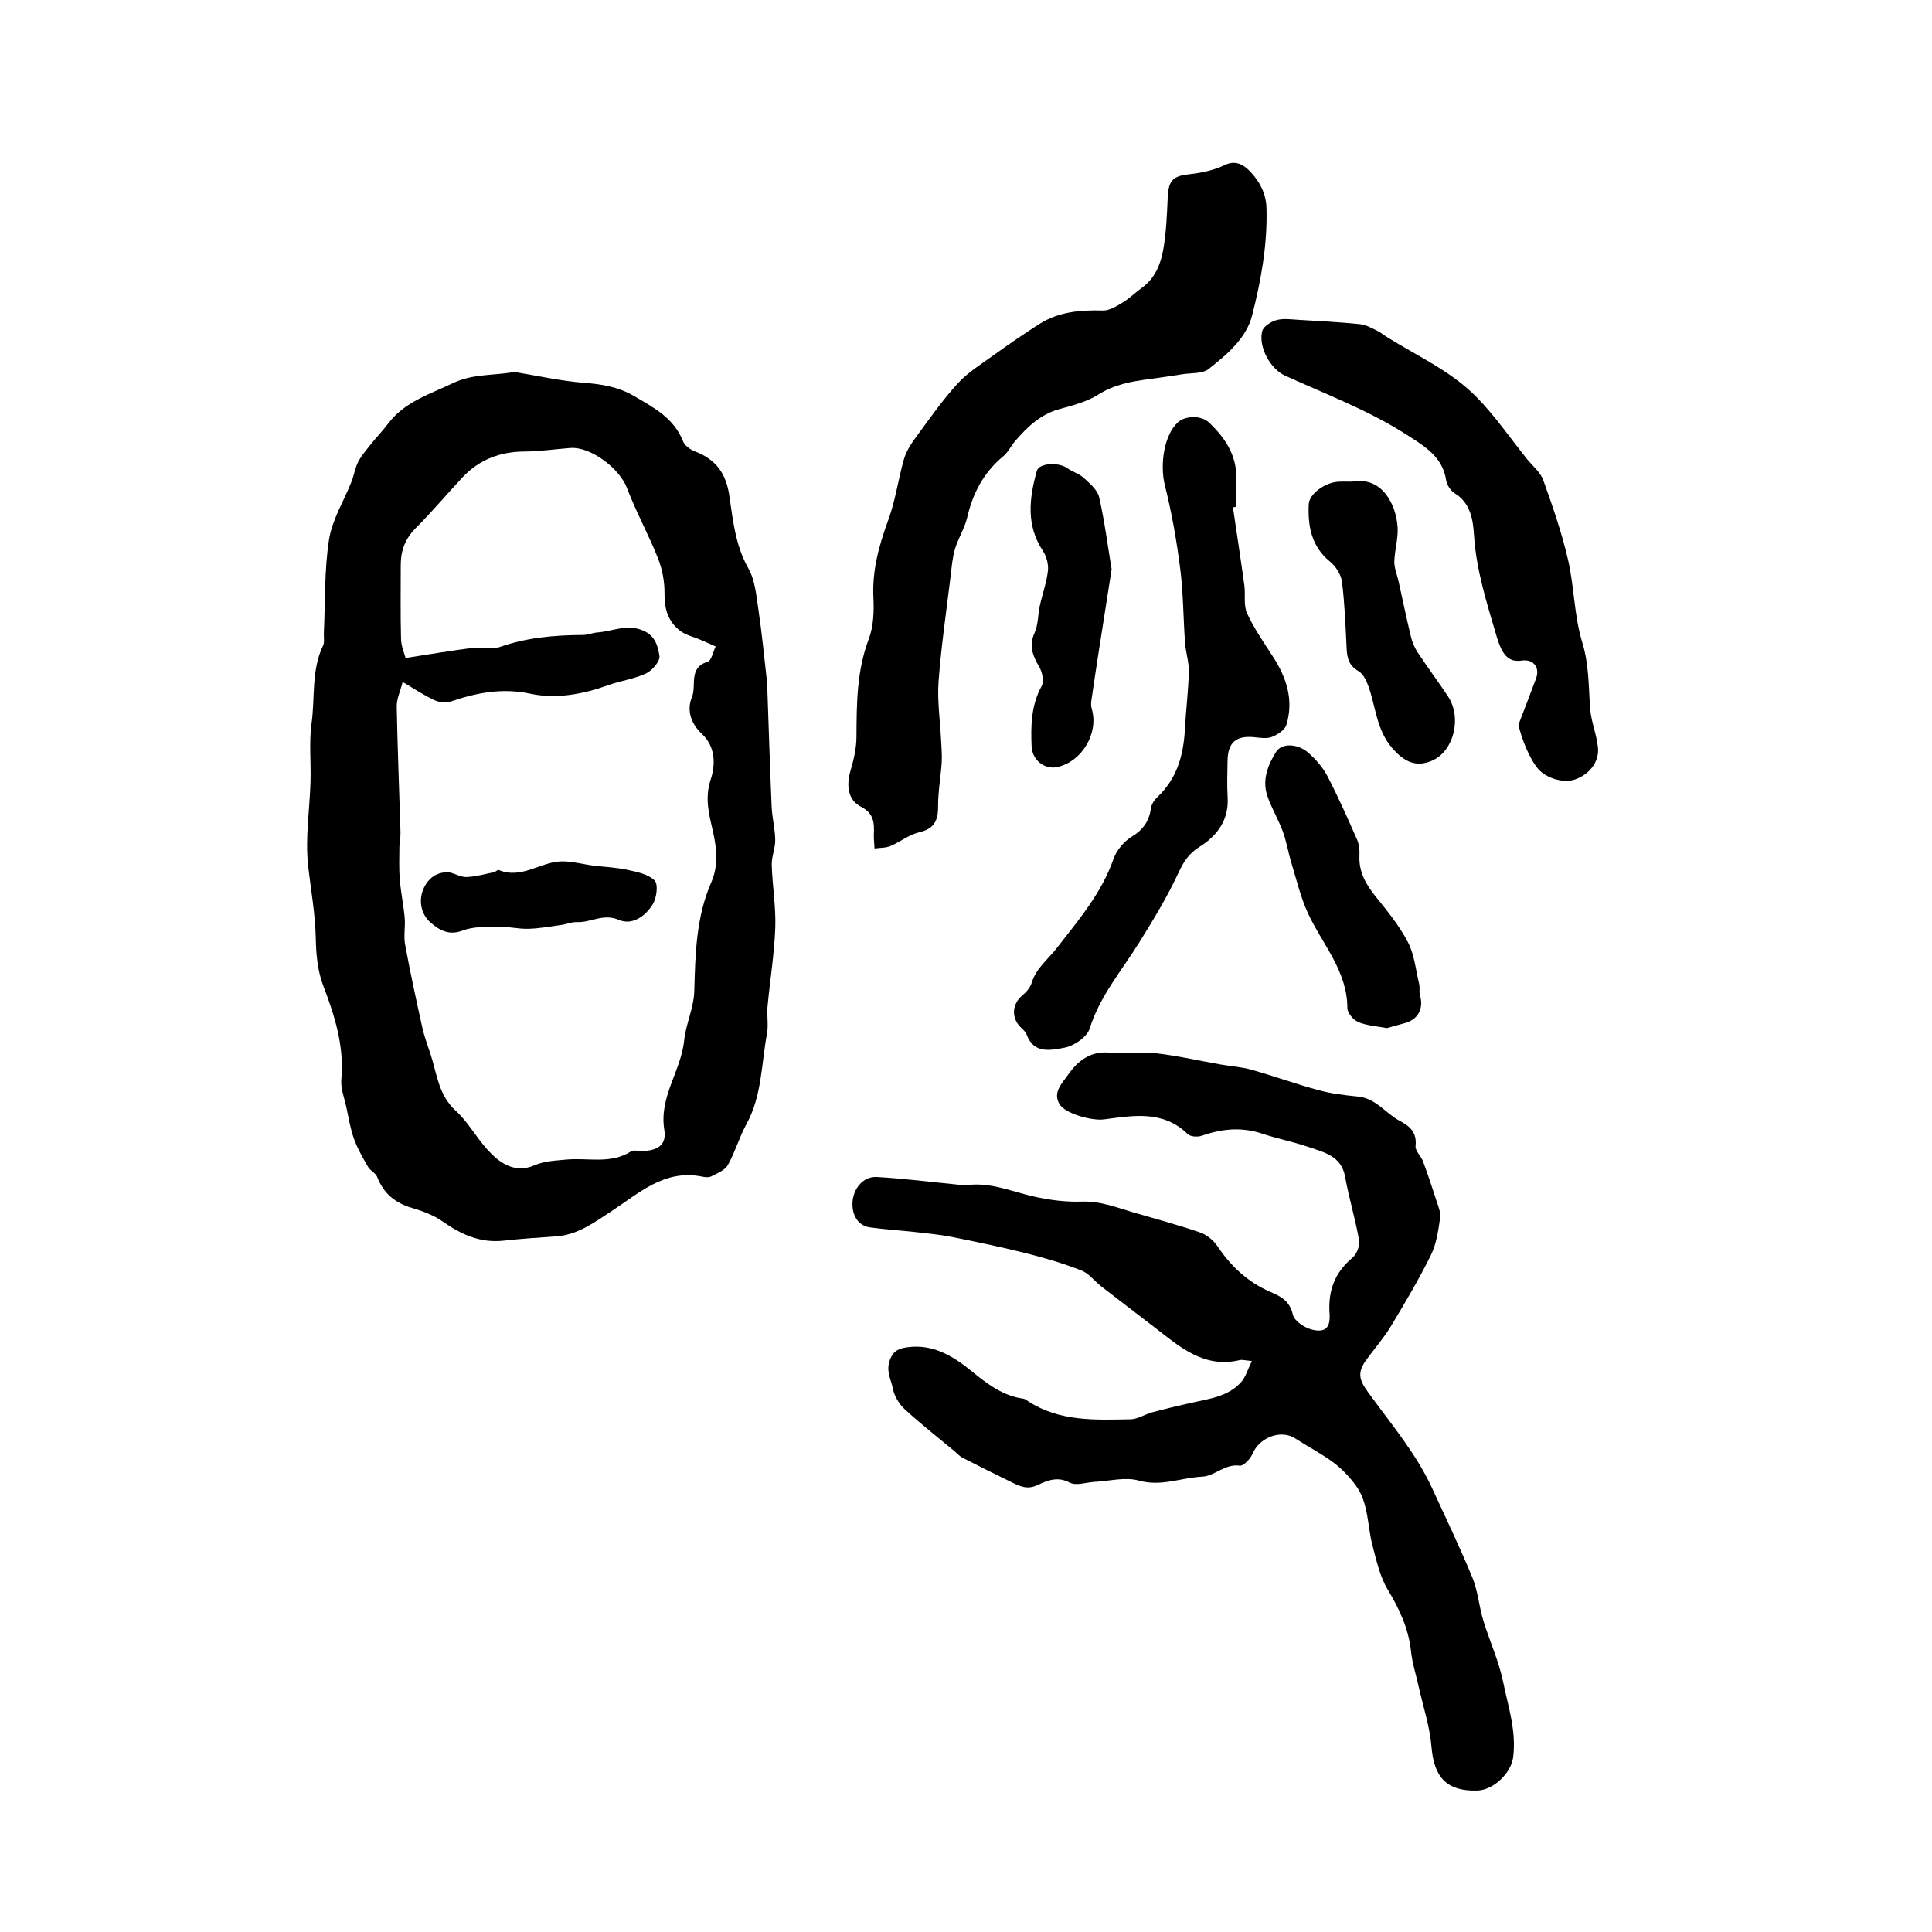
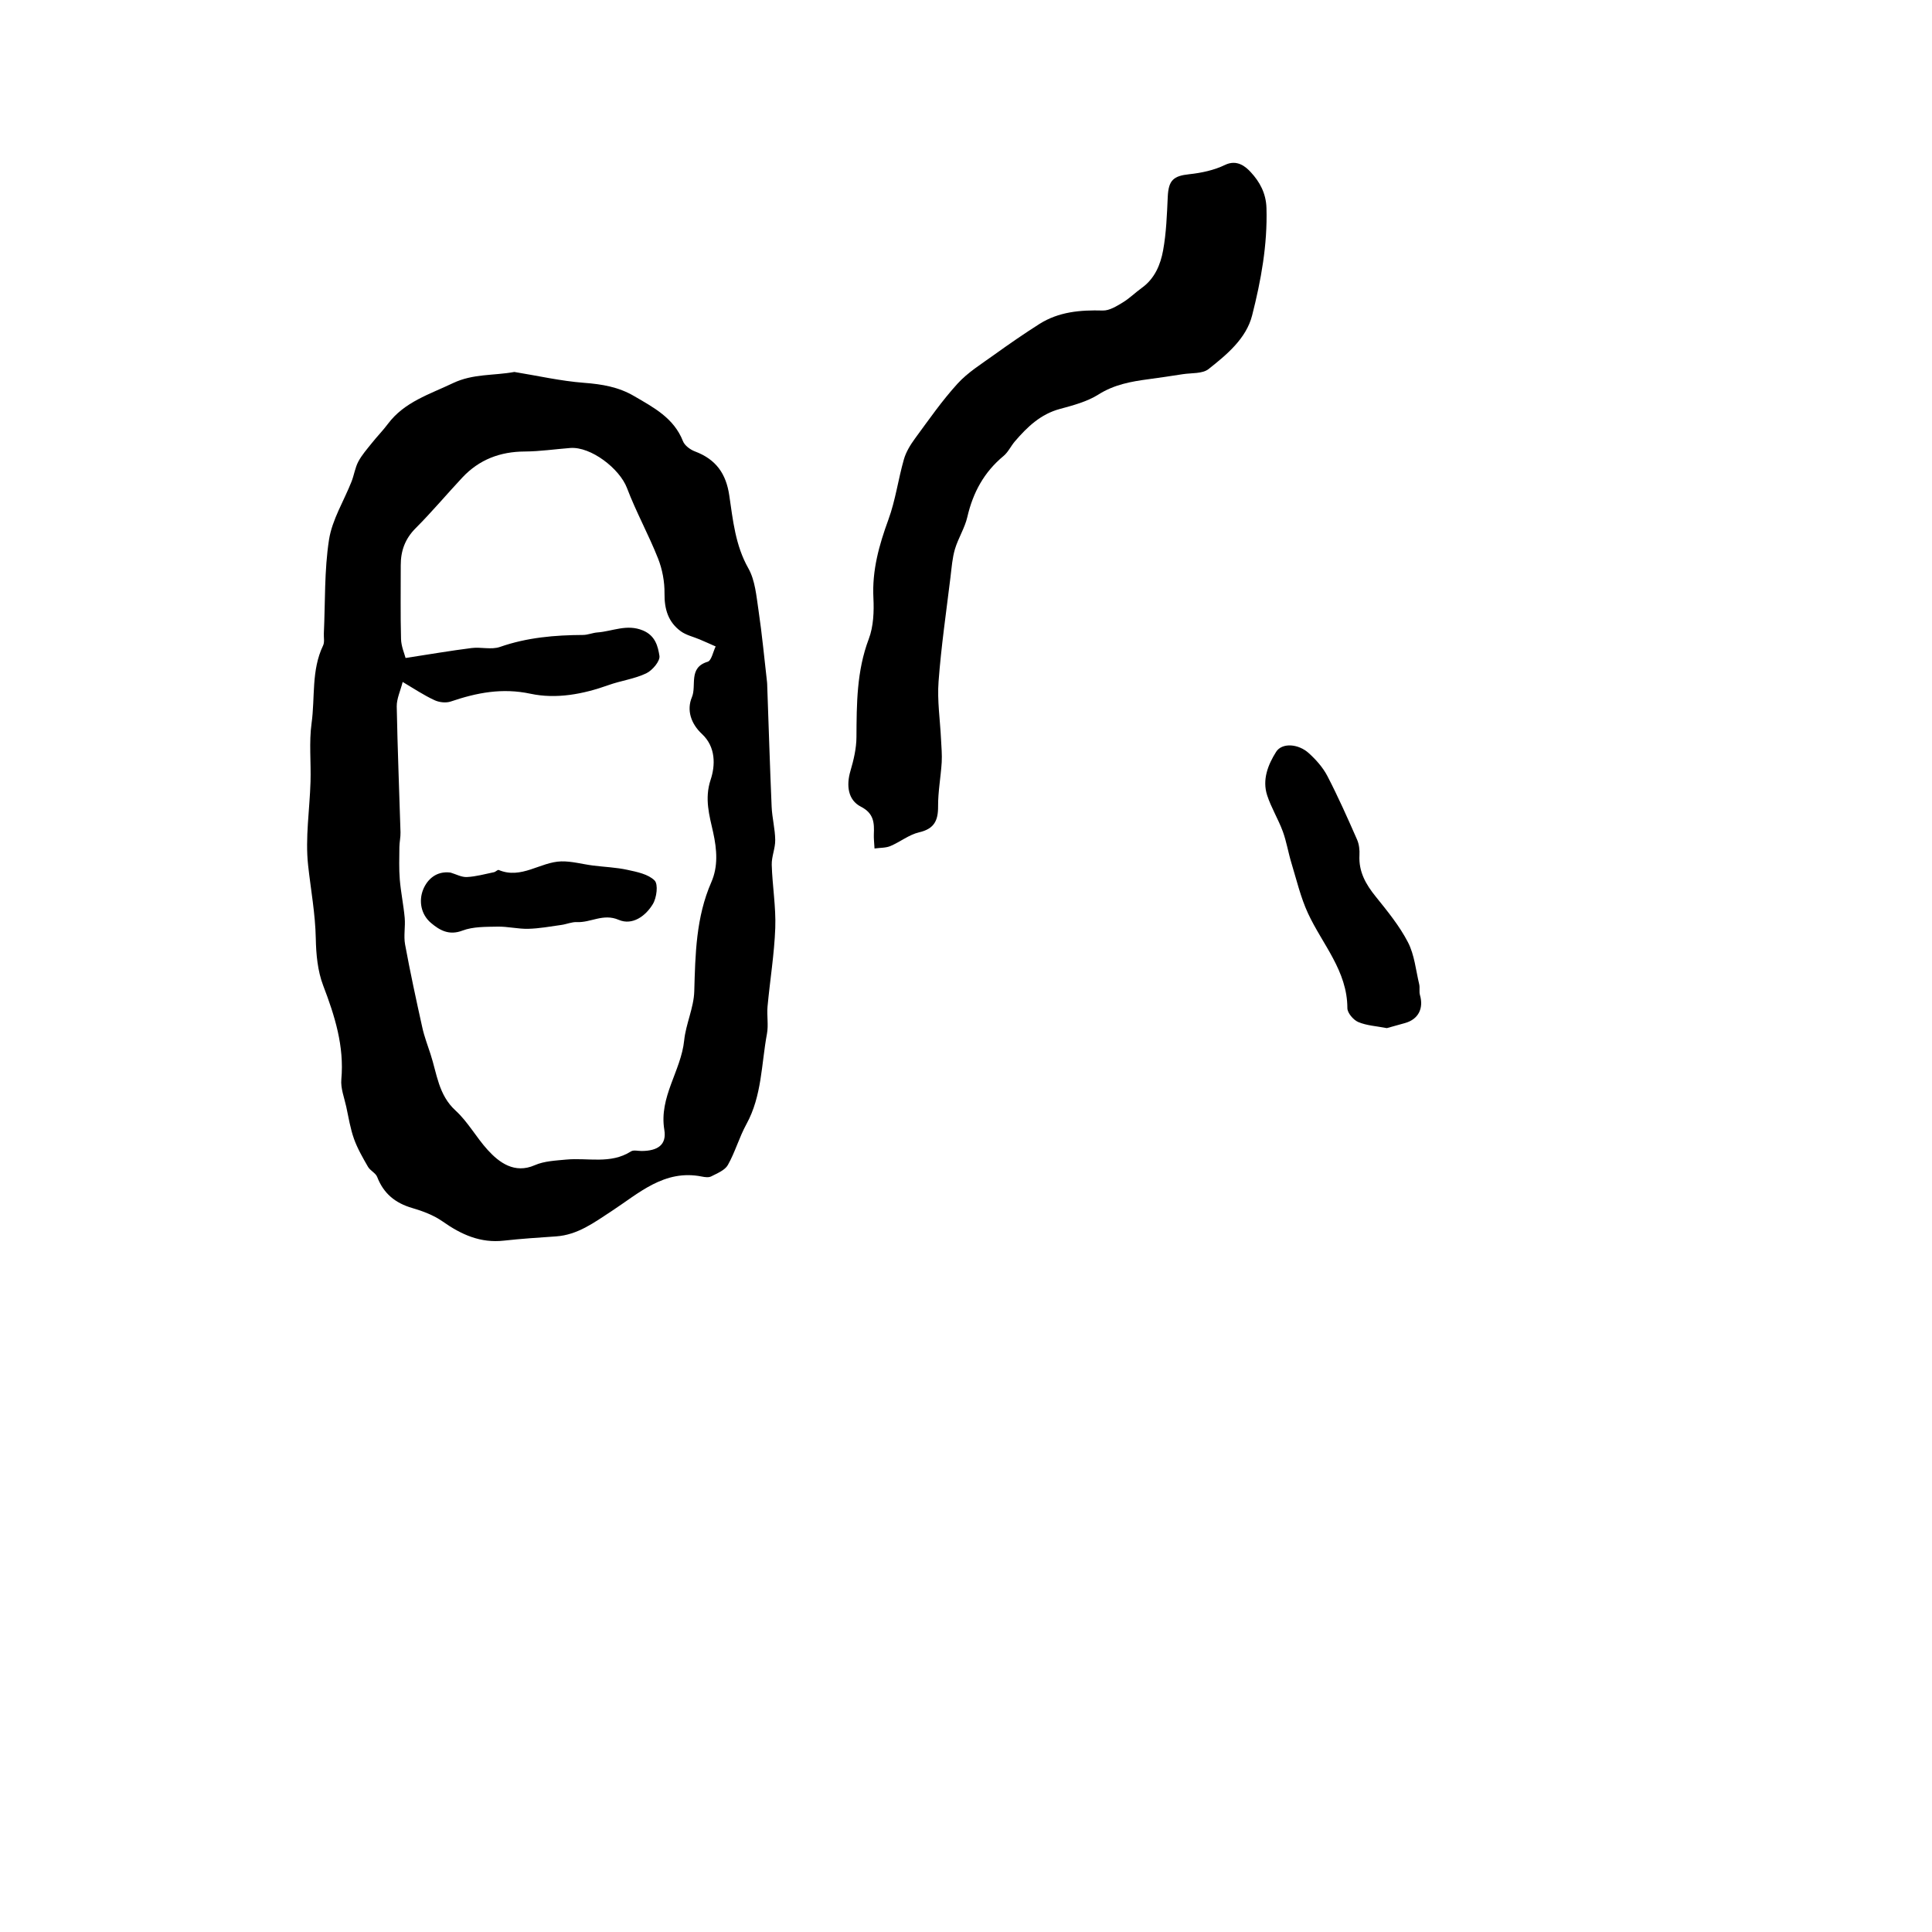
<svg xmlns="http://www.w3.org/2000/svg" version="1.1" id="zdic.net" x="0px" y="0px" viewBox="0 0 400 400" style="enable-background:new 0 0 400 400;" xml:space="preserve">
  <g>
    <path d="M106.49,77.01c4.81,0.78,9.6,1.88,14.45,2.25c3.69,0.28,7.11,0.85,10.32,2.73c4.07,2.38,8.25,4.54,10.14,9.35   c0.35,0.9,1.5,1.75,2.48,2.12c4.39,1.65,6.45,4.64,7.11,9.12c0.76,5.13,1.25,10.32,3.95,15.09c1.42,2.51,1.66,5.78,2.11,8.75   c0.73,4.92,1.19,9.89,1.76,14.83c0.03,0.28,0.03,0.56,0.04,0.85c0.3,8.31,0.55,16.62,0.91,24.93c0.1,2.3,0.71,4.58,0.74,6.87   c0.03,1.72-0.77,3.45-0.72,5.16c0.13,4.36,0.89,8.73,0.73,13.07c-0.2,5.43-1.1,10.84-1.6,16.27c-0.17,1.87,0.22,3.81-0.12,5.63   c-1.17,6.28-1.03,12.85-4.25,18.71c-1.49,2.71-2.33,5.78-3.85,8.47c-0.62,1.09-2.2,1.71-3.44,2.35c-0.52,0.27-1.32,0.16-1.95,0.03   c-7.77-1.55-13.04,3.48-18.75,7.21c-3.56,2.32-6.95,4.87-11.41,5.18c-3.61,0.25-7.22,0.48-10.81,0.88   c-4.85,0.55-8.83-1.25-12.69-3.97c-1.84-1.29-4.09-2.14-6.28-2.78c-3.52-1.02-5.94-2.99-7.27-6.44c-0.32-0.82-1.45-1.3-1.91-2.11   c-1.07-1.86-2.17-3.76-2.89-5.77c-0.76-2.13-1.12-4.41-1.6-6.64c-0.41-1.89-1.19-3.83-1.02-5.68c0.62-6.89-1.35-13.12-3.76-19.43   c-1.15-3.01-1.47-6.48-1.53-9.75c-0.1-5.13-1.04-10.11-1.59-15.15c-0.62-5.68,0.33-11.52,0.5-17.3c0.12-4.04-0.33-8.15,0.22-12.12   c0.74-5.35-0.08-10.95,2.38-16.07c0.34-0.7,0.12-1.67,0.16-2.51c0.3-6.48,0.08-13.04,1.07-19.41c0.65-4.15,3.08-8.01,4.66-12.02   c0.53-1.35,0.73-2.86,1.4-4.13c0.73-1.38,1.81-2.6,2.79-3.83c1.08-1.36,2.31-2.61,3.35-4c3.42-4.56,8.62-6.11,13.47-8.43   C97.96,77.34,102.15,77.8,106.49,77.01z M83.37,141.19c-0.48,1.88-1.25,3.48-1.23,5.07c0.16,8.69,0.52,17.37,0.78,26.06   c0.03,1.01-0.22,2.04-0.23,3.05c-0.02,2.24-0.1,4.49,0.08,6.71c0.22,2.66,0.78,5.3,1.02,7.96c0.16,1.83-0.25,3.73,0.08,5.51   c1.06,5.76,2.3,11.49,3.57,17.21c0.41,1.87,1.11,3.67,1.7,5.5c1.33,4.06,1.63,8.43,5.18,11.67c2.56,2.34,4.29,5.56,6.65,8.15   c2.37,2.61,5.56,5,9.75,3.16c1.96-0.86,4.3-0.95,6.49-1.16c4.48-0.43,9.18,1.01,13.42-1.69c0.54-0.35,1.48-0.08,2.23-0.09   c3.32-0.02,5.2-1.29,4.68-4.38c-1.13-6.83,3.46-12.18,4.11-18.51c0.35-3.42,1.99-6.76,2.09-10.16c0.22-7.71,0.35-15.32,3.53-22.6   c1.42-3.23,1.18-6.69,0.38-10.32c-0.77-3.45-1.83-6.97-0.52-10.9c0.98-2.94,1.1-6.77-1.79-9.46c-2.3-2.14-3.21-4.96-2.09-7.62   c1.02-2.41-0.8-6.12,3.26-7.34c0.8-0.24,1.12-2.07,1.66-3.17c-1.11-0.49-2.21-0.99-3.33-1.46c-1.3-0.55-2.76-0.87-3.87-1.67   c-2.62-1.9-3.43-4.58-3.39-7.84c0.03-2.42-0.45-5-1.34-7.25c-1.95-4.93-4.55-9.62-6.43-14.58c-1.54-4.04-7.48-8.61-11.74-8.29   c-3.14,0.24-6.27,0.71-9.41,0.73c-5.1,0.02-9.44,1.66-12.93,5.38c-3.25,3.47-6.3,7.12-9.66,10.48c-2.21,2.21-3.11,4.71-3.1,7.71   c0.01,5.08-0.08,10.17,0.06,15.25c0.04,1.53,0.71,3.04,0.94,3.93c4.99-0.77,9.31-1.51,13.66-2.06c1.95-0.25,4.11,0.39,5.88-0.23   c5.61-1.96,11.36-2.45,17.22-2.48c0.99-0.01,1.97-0.45,2.96-0.52c3.12-0.23,6.08-1.8,9.42-0.41c2.58,1.07,3.11,3.3,3.42,5.26   c0.17,1.08-1.47,3.02-2.74,3.62c-2.43,1.16-5.24,1.51-7.8,2.43c-5.27,1.89-10.82,2.93-16.16,1.79c-5.87-1.25-11.11-0.22-16.5,1.61   c-1,0.34-2.43,0.18-3.4-0.29C87.7,143.92,85.66,142.54,83.37,141.19z" />
-     <path d="M259.19,281.78c-1.54-0.14-2.03-0.3-2.46-0.2c-7.5,1.81-12.53-2.79-17.77-6.83c-3.65-2.81-7.32-5.59-10.96-8.42   c-1.39-1.08-2.55-2.68-4.1-3.29c-3.64-1.42-7.41-2.55-11.2-3.51c-5.14-1.29-10.34-2.38-15.55-3.42c-2.53-0.5-5.11-0.74-7.68-1.03   c-3.13-0.35-6.28-0.52-9.39-0.97c-2.38-0.34-3.72-2.46-3.58-5.15c0.15-2.91,2.24-5.44,5.04-5.28c5.62,0.32,11.23,1.04,16.84,1.59   c0.65,0.06,1.32,0.16,1.97,0.08c4.76-0.59,9.05,1.31,13.53,2.34c3.31,0.76,6.8,1.21,10.18,1.09c3.78-0.13,7.07,1.2,10.51,2.21   c4.64,1.35,9.31,2.6,13.87,4.17c1.38,0.47,2.79,1.61,3.61,2.84c2.82,4.19,6.3,7.47,10.99,9.48c2.12,0.91,4.01,1.89,4.63,4.7   c0.29,1.29,2.38,2.7,3.91,3.09c2.79,0.7,3.9-0.36,3.69-3.27c-0.33-4.72,1.04-8.51,4.74-11.6c0.89-0.74,1.57-2.51,1.37-3.64   c-0.77-4.41-2.1-8.71-2.89-13.12c-0.77-4.28-4.24-5.02-7.4-6.11c-3.2-1.11-6.55-1.75-9.76-2.82c-4.26-1.42-8.34-1.03-12.49,0.43   c-0.86,0.3-2.36,0.22-2.93-0.34c-5.14-5.02-11.34-3.82-17.39-3.04c-2.37,0.31-8.01-1.13-9.19-3.21c-1.41-2.48,0.65-4.35,1.77-5.99   c1.98-2.87,4.63-5.01,8.67-4.62c3.17,0.3,6.43-0.23,9.58,0.13c4.45,0.51,8.84,1.52,13.26,2.3c2.17,0.38,4.41,0.52,6.51,1.11   c4.65,1.31,9.21,2.97,13.88,4.23c2.65,0.72,5.43,1.05,8.18,1.32c3.71,0.36,5.71,3.5,8.66,5.05c2.13,1.12,3.53,2.43,3.24,5.19   c-0.11,0.99,1.12,2.06,1.54,3.18c0.98,2.64,1.88,5.3,2.73,7.98c0.39,1.22,0.98,2.55,0.81,3.73c-0.38,2.61-0.76,5.37-1.9,7.69   c-2.49,5.03-5.36,9.88-8.26,14.69c-1.47,2.44-3.38,4.61-5.06,6.92c-1.92,2.64-1.63,4.12,0.25,6.71c4.68,6.49,9.93,12.6,13.32,19.95   c2.83,6.16,5.77,12.28,8.35,18.55c1.13,2.76,1.35,5.88,2.22,8.77c1.3,4.28,3.23,8.41,4.12,12.76c1.05,5.13,2.78,10.22,2.08,15.63   c-0.42,3.26-4.07,6.78-7.39,6.88c-6.32,0.2-8.99-2.7-9.51-9c-0.35-4.26-1.75-8.43-2.69-12.63c-0.53-2.4-1.3-4.78-1.56-7.22   c-0.51-4.71-2.39-8.74-4.82-12.76c-1.61-2.67-2.31-5.95-3.13-9.03c-1.13-4.23-0.77-8.9-3.54-12.62c-1.3-1.74-2.86-3.39-4.6-4.68   c-2.48-1.84-5.26-3.26-7.86-4.95c-2.97-1.93-7.41-0.25-8.86,3.17c-0.45,1.06-1.87,2.57-2.65,2.46c-3.08-0.43-5.14,2.15-7.8,2.28   c-4.34,0.21-8.46,2.11-13.08,0.81c-2.8-0.79-6.07,0.1-9.13,0.26c-1.76,0.09-3.88,0.87-5.21,0.15c-2.54-1.36-4.72-0.38-6.62,0.51   c-2.23,1.05-3.76,0.21-5.49-0.63c-3.38-1.64-6.74-3.32-10.08-5.04c-0.64-0.33-1.15-0.93-1.72-1.4c-3.41-2.84-6.92-5.58-10.19-8.59   c-1.16-1.07-2.18-2.69-2.47-4.22c-0.37-1.92-1.51-3.7-0.64-6.02c0.77-2.06,2.05-2.41,3.67-2.63c5.23-0.72,9.46,1.86,13.17,4.89   c3.3,2.69,6.49,5.17,10.82,5.77c0.34,0.05,0.66,0.33,0.97,0.53c6.54,4.25,13.93,3.86,21.22,3.73c1.48-0.03,2.92-1.03,4.42-1.43   c2.73-0.73,5.49-1.4,8.25-2.01c3.68-0.82,7.55-1.27,10.23-4.29C257.91,285.07,258.31,283.57,259.19,281.78z" />
    <path d="M181.06,175.67c-0.07-1.25-0.17-2.08-0.14-2.9c0.1-2.39,0.04-4.36-2.69-5.76c-2.68-1.37-3.04-4.4-2.16-7.38   c0.67-2.28,1.24-4.68,1.25-7.04c0.04-6.88,0.04-13.67,2.55-20.3c0.98-2.59,1.1-5.67,0.96-8.5c-0.29-5.71,1.17-10.92,3.1-16.2   c1.47-4.01,2.03-8.35,3.21-12.48c0.44-1.54,1.34-3.01,2.3-4.32c2.84-3.86,5.59-7.83,8.81-11.36c2.14-2.35,4.97-4.09,7.59-5.98   c3.06-2.2,6.17-4.35,9.35-6.37c4.01-2.54,8.48-2.92,13.13-2.79c1.37,0.04,2.86-0.9,4.12-1.66c1.41-0.85,2.6-2.05,3.95-3.02   c2.68-1.92,3.88-4.81,4.42-7.78c0.66-3.63,0.79-7.37,0.96-11.07c0.16-3.43,1.15-4.34,4.46-4.69c2.52-0.27,5.14-0.83,7.39-1.92   c2.51-1.22,4.33,0.39,5.36,1.52c1.78,1.93,3.14,4.28,3.23,7.42c0.22,7.61-1.13,14.98-2.97,22.21c-1.22,4.79-5.23,8.11-9.02,11.11   c-1.27,1-3.52,0.78-5.33,1.06c-2.36,0.37-4.73,0.72-7.1,1.04c-3.63,0.48-7.12,1.11-10.37,3.17c-2.35,1.48-5.22,2.24-7.95,2.98   c-4.01,1.07-6.77,3.72-9.33,6.7c-0.84,0.97-1.4,2.24-2.36,3.04c-4.03,3.33-6.33,7.56-7.5,12.62c-0.53,2.3-1.89,4.39-2.57,6.67   c-0.54,1.83-0.68,3.79-0.91,5.7c-0.88,7.23-1.94,14.45-2.48,21.71c-0.3,3.95,0.32,7.97,0.51,11.96c0.08,1.59,0.23,3.19,0.14,4.77   c-0.19,3.05-0.77,6.09-0.75,9.12c0.02,2.97-0.82,4.66-3.95,5.38c-2.07,0.48-3.89,1.98-5.91,2.83   C183.41,175.57,182.28,175.5,181.06,175.67z" />
-     <path d="M255.27,105.04c0.79,5.38,1.62,10.76,2.36,16.15c0.26,1.93-0.2,4.12,0.56,5.78c1.48,3.21,3.54,6.15,5.46,9.14   c2.77,4.32,4.22,8.93,2.68,13.97c-0.32,1.06-1.82,2.03-3,2.49c-1.06,0.42-2.42,0.18-3.63,0.06c-3.77-0.38-5.48,1.07-5.55,4.86   c-0.04,2.54-0.13,5.09,0.02,7.62c0.28,4.67-2.21,7.95-5.74,10.16c-2.31,1.44-3.35,3.09-4.45,5.45c-2.32,4.99-5.21,9.74-8.13,14.43   c-3.62,5.82-8.13,11.04-10.25,17.82c-0.55,1.75-3.24,3.58-5.21,3.94c-2.75,0.51-6.36,1.4-7.85-2.75c-0.24-0.65-0.94-1.14-1.44-1.7   c-1.77-1.98-1.47-4.68,0.55-6.36c0.82-0.68,1.65-1.63,1.95-2.62c0.9-3.02,3.33-4.79,5.13-7.11c4.5-5.8,9.32-11.4,11.81-18.54   c0.63-1.8,2.18-3.64,3.82-4.63c2.4-1.46,3.57-3.28,3.95-5.94c0.12-0.82,0.74-1.7,1.37-2.29c4.02-3.81,5.35-8.65,5.64-13.97   c0.21-3.98,0.72-7.95,0.81-11.94c0.05-1.99-0.64-3.99-0.78-6c-0.37-5.1-0.35-10.24-1-15.31c-0.74-5.81-1.75-11.61-3.18-17.28   c-1.06-4.24-0.18-10.43,2.71-13.04c1.56-1.41,4.83-1.44,6.37,0c3.67,3.43,6.15,7.38,5.66,12.69c-0.15,1.59-0.02,3.2-0.02,4.8   C255.69,104.98,255.48,105.01,255.27,105.04z" />
-     <path d="M314.37,150.07c1.22-3.2,2.46-6.4,3.66-9.62c0.84-2.26-0.57-4.03-2.92-3.69c-2.59,0.37-4.02-0.81-5.25-5   c-2.01-6.86-4.21-13.65-4.68-20.92c-0.2-3.13-0.67-6.66-4-8.72c-0.85-0.53-1.63-1.73-1.78-2.73c-0.74-4.86-4.53-7.04-8.07-9.32   c-7.92-5.11-16.75-8.41-25.28-12.3c-3.09-1.41-5.55-5.99-4.72-9.22c0.25-0.97,1.8-1.95,2.94-2.27c1.4-0.39,2.99-0.16,4.49-0.07   c4.27,0.25,8.54,0.48,12.79,0.9c1.19,0.12,2.36,0.77,3.47,1.31c0.82,0.39,1.54,1,2.32,1.48c6.17,3.83,12.94,6.89,18.11,12.06   c3.96,3.96,7.17,8.69,10.7,13.08c1.16,1.44,2.78,2.73,3.37,4.38c1.94,5.41,3.83,10.87,5.12,16.46c1.3,5.63,1.26,11.61,2.94,17.09   c1.42,4.62,1.3,9.13,1.64,13.74c0.2,2.71,1.35,5.35,1.62,8.07c0.3,3-1.85,5.63-4.81,6.62c-2.38,0.79-5.96-0.27-7.63-2.27   C316.58,156.95,315.02,152.88,314.37,150.07z" />
    <path d="M287.13,212.86c-2.18-0.42-4.18-0.52-5.92-1.26c-1.01-0.43-2.25-1.88-2.25-2.87c-0.01-7.73-5.17-13.2-8.15-19.63   c-1.52-3.28-2.36-6.89-3.42-10.37c-0.67-2.18-1.02-4.46-1.8-6.59c-0.94-2.55-2.4-4.91-3.24-7.48c-1.05-3.23,0.17-6.33,1.85-8.99   c1.21-1.93,4.59-1.72,6.78,0.27c1.49,1.35,2.91,2.95,3.83,4.71c2.23,4.3,4.2,8.73,6.15,13.17c0.43,0.97,0.56,2.17,0.5,3.25   c-0.18,3.4,1.3,6,3.36,8.55c2.42,3.01,4.92,6.06,6.68,9.46c1.35,2.6,1.63,5.77,2.33,8.7c0.17,0.72-0.05,1.54,0.16,2.24   c0.8,2.79-0.35,5.02-3.09,5.79C289.57,212.18,288.25,212.55,287.13,212.86z" />
-     <path d="M279.94,99.72c6.25-1.14,9.12,4.77,9.42,9.42c0.15,2.35-0.62,4.74-0.68,7.13c-0.03,1.33,0.56,2.67,0.86,4.01   c0.85,3.84,1.65,7.69,2.57,11.52c0.28,1.14,0.76,2.3,1.4,3.27c2.03,3.07,4.24,6.03,6.28,9.1c2.92,4.41,1.22,11.27-3.2,13.27   c-3.38,1.52-5.85,0.29-8.29-2.49c-3.4-3.88-3.44-8.77-5.09-13.16c-0.4-1.07-1.06-2.34-1.98-2.86c-1.9-1.09-2.32-2.63-2.42-4.59   c-0.23-4.64-0.39-9.3-0.97-13.9c-0.19-1.49-1.28-3.19-2.48-4.17c-3.88-3.16-4.6-7.36-4.4-11.89c0.1-2.16,3.44-4.51,6.15-4.65   C278.06,99.68,279,99.72,279.94,99.72z" />
-     <path d="M230.15,117.87c-0.84,5.35-1.65,10.45-2.44,15.55c-0.61,3.91-1.21,7.81-1.77,11.73c-0.08,0.54-0.05,1.15,0.11,1.68   c1.46,5-2.08,10.91-7.2,11.99c-2.59,0.55-5.15-1.48-5.27-4.29c-0.18-4.29-0.1-8.51,2.08-12.49c0.53-0.97,0.14-2.89-0.5-3.98   c-1.33-2.29-2.19-4.31-0.97-7.02c0.77-1.7,0.69-3.78,1.1-5.66c0.53-2.41,1.39-4.76,1.67-7.19c0.15-1.33-0.27-2.98-1.02-4.1   c-3.55-5.34-2.85-10.95-1.28-16.59c0.47-1.67,4.54-1.85,6.29-0.58c1.08,0.78,2.49,1.15,3.45,2.04c1.25,1.15,2.83,2.48,3.17,3.99   C228.69,107.87,229.33,112.91,230.15,117.87z" />
    <path d="M93.28,180.66c1.13,0.33,2.28,0.98,3.39,0.92c1.88-0.09,3.74-0.62,5.6-1c0.35-0.07,0.76-0.55,0.98-0.46   c4.7,1.98,8.6-1.67,12.96-1.78c2.18-0.05,4.37,0.58,6.56,0.86c2.37,0.3,4.79,0.38,7.12,0.89c1.99,0.43,4.33,0.89,5.64,2.21   c0.78,0.79,0.43,3.58-0.37,4.89c-1.5,2.48-4.24,4.47-7.07,3.25c-3.21-1.38-5.77,0.61-8.65,0.47c-1.06-0.05-2.14,0.44-3.22,0.59   c-2.28,0.32-4.56,0.74-6.85,0.8c-2.11,0.05-4.23-0.49-6.34-0.45c-2.45,0.05-5.07-0.02-7.29,0.82c-2.78,1.06-4.72-0.08-6.49-1.57   c-2.12-1.78-2.58-4.59-1.64-6.93C88.46,182.08,90.34,180.27,93.28,180.66z" />
  </g>
</svg>